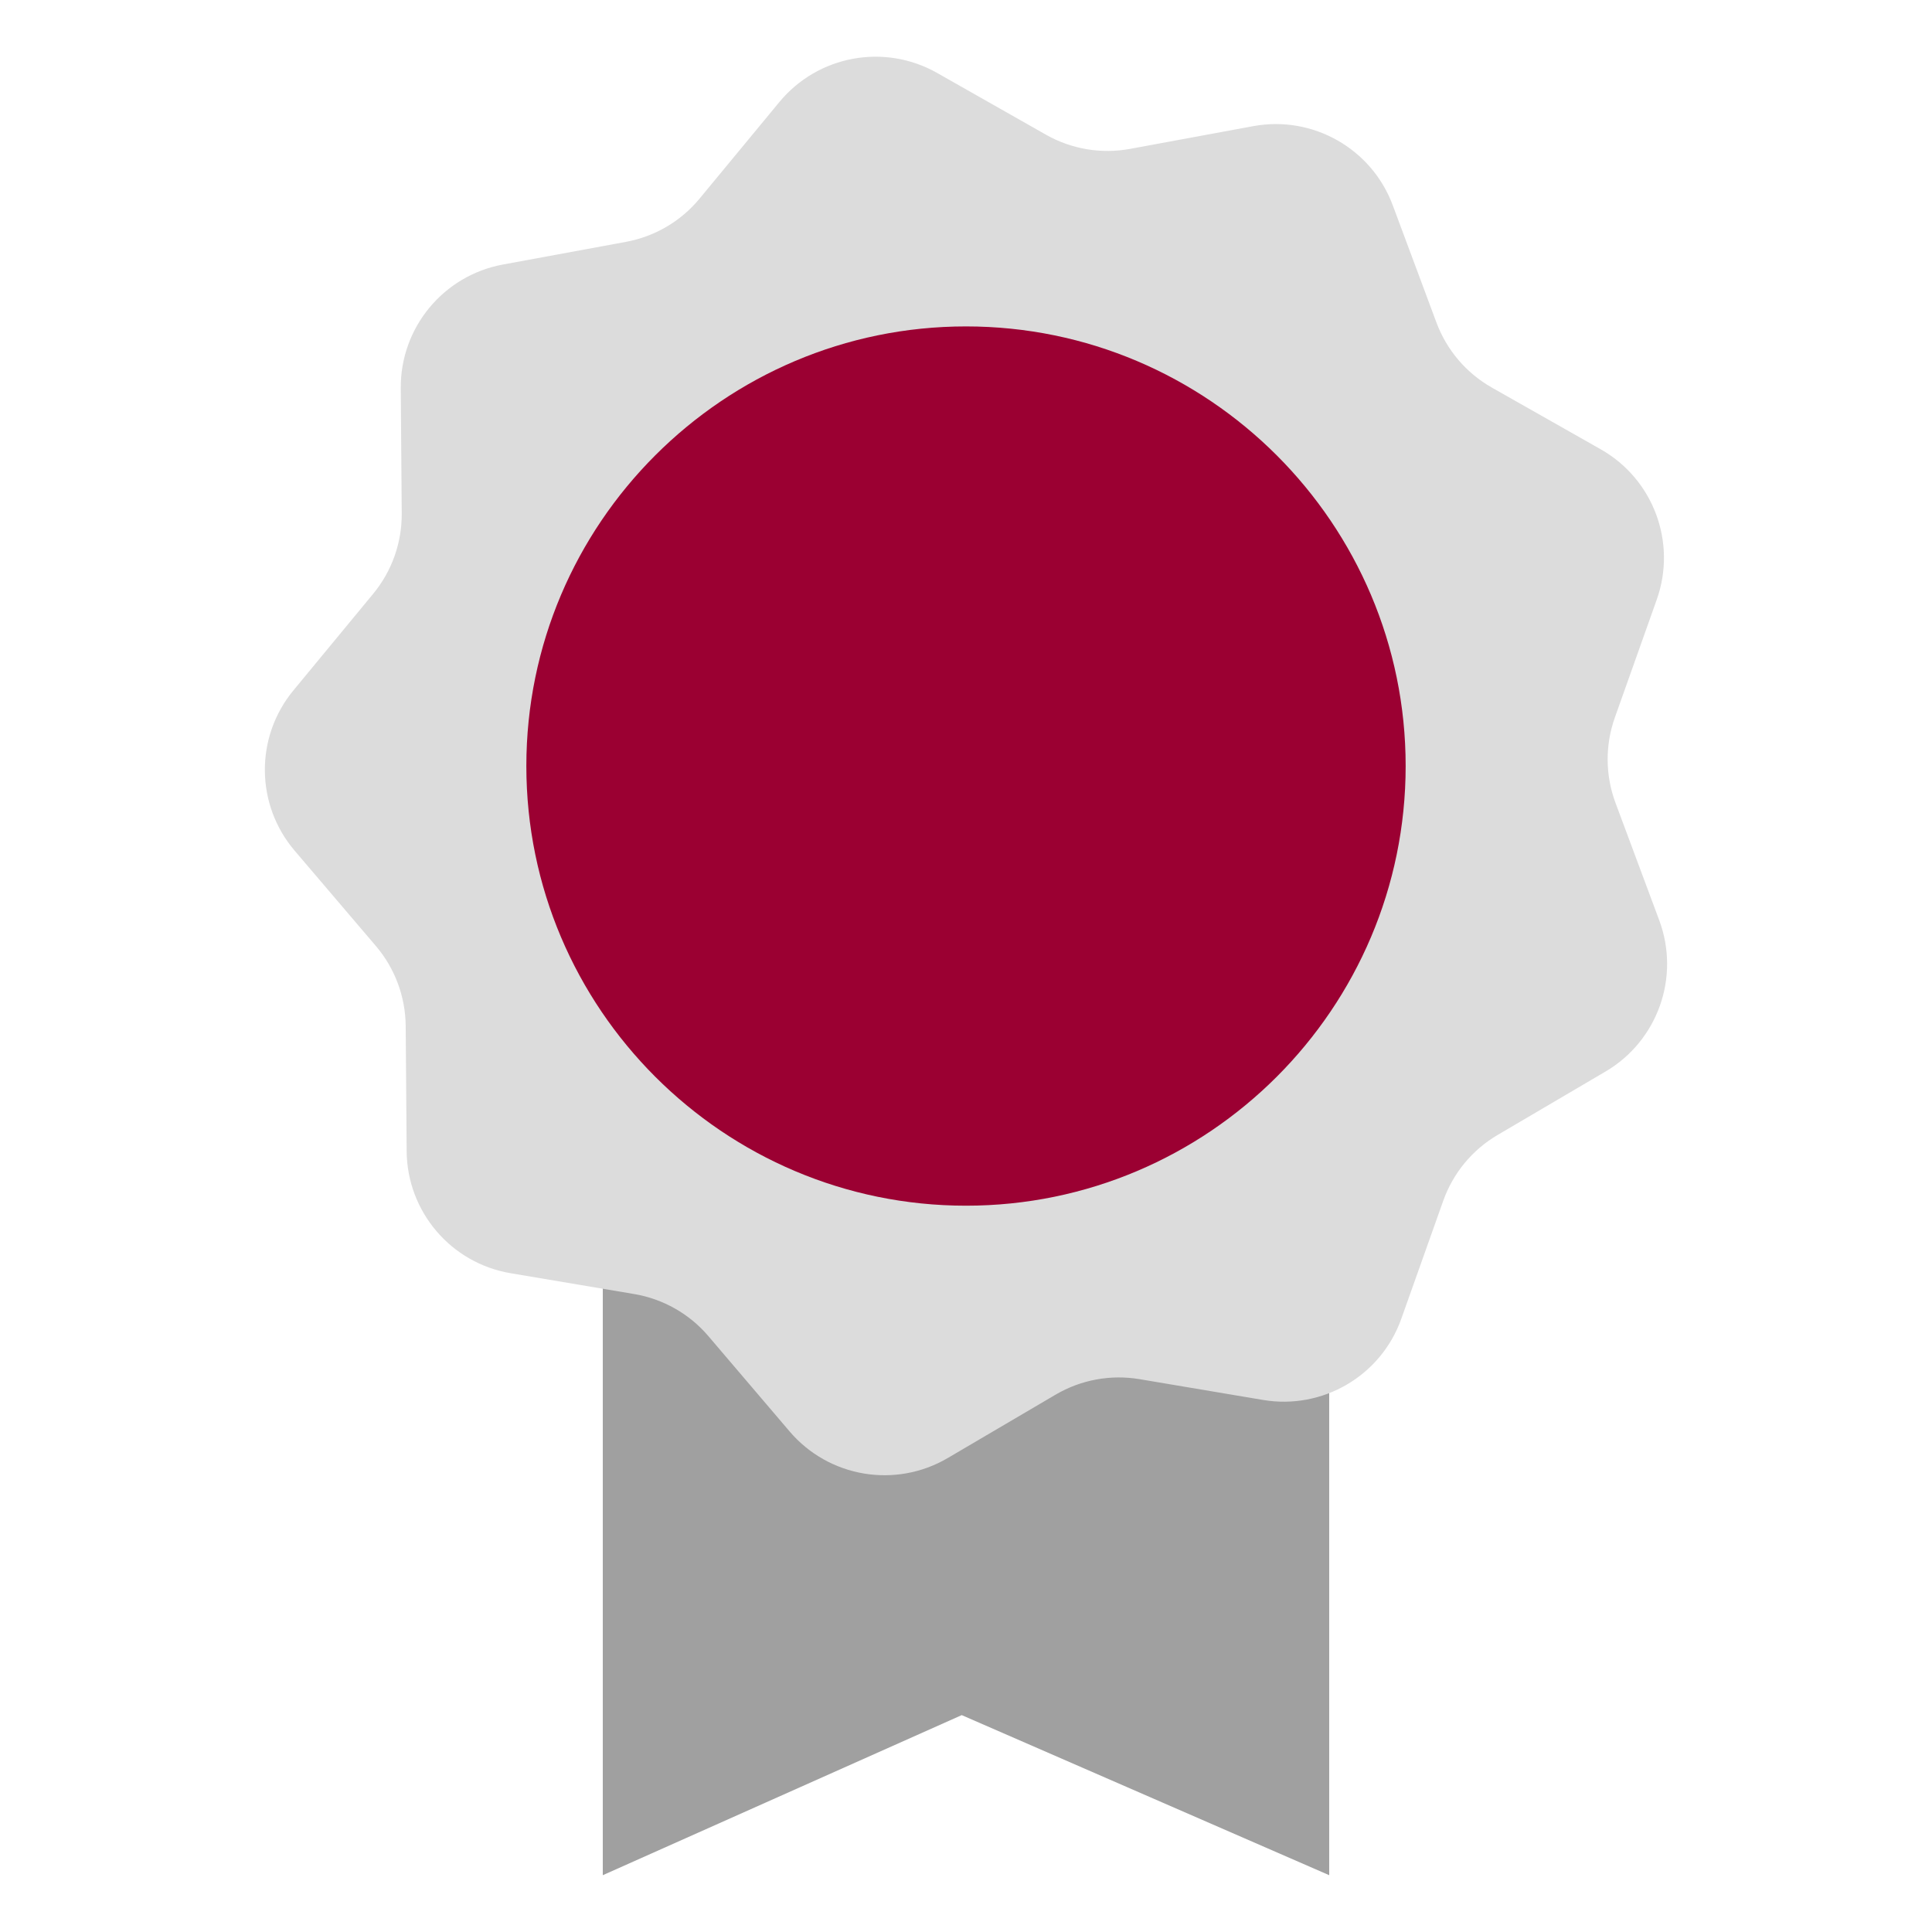
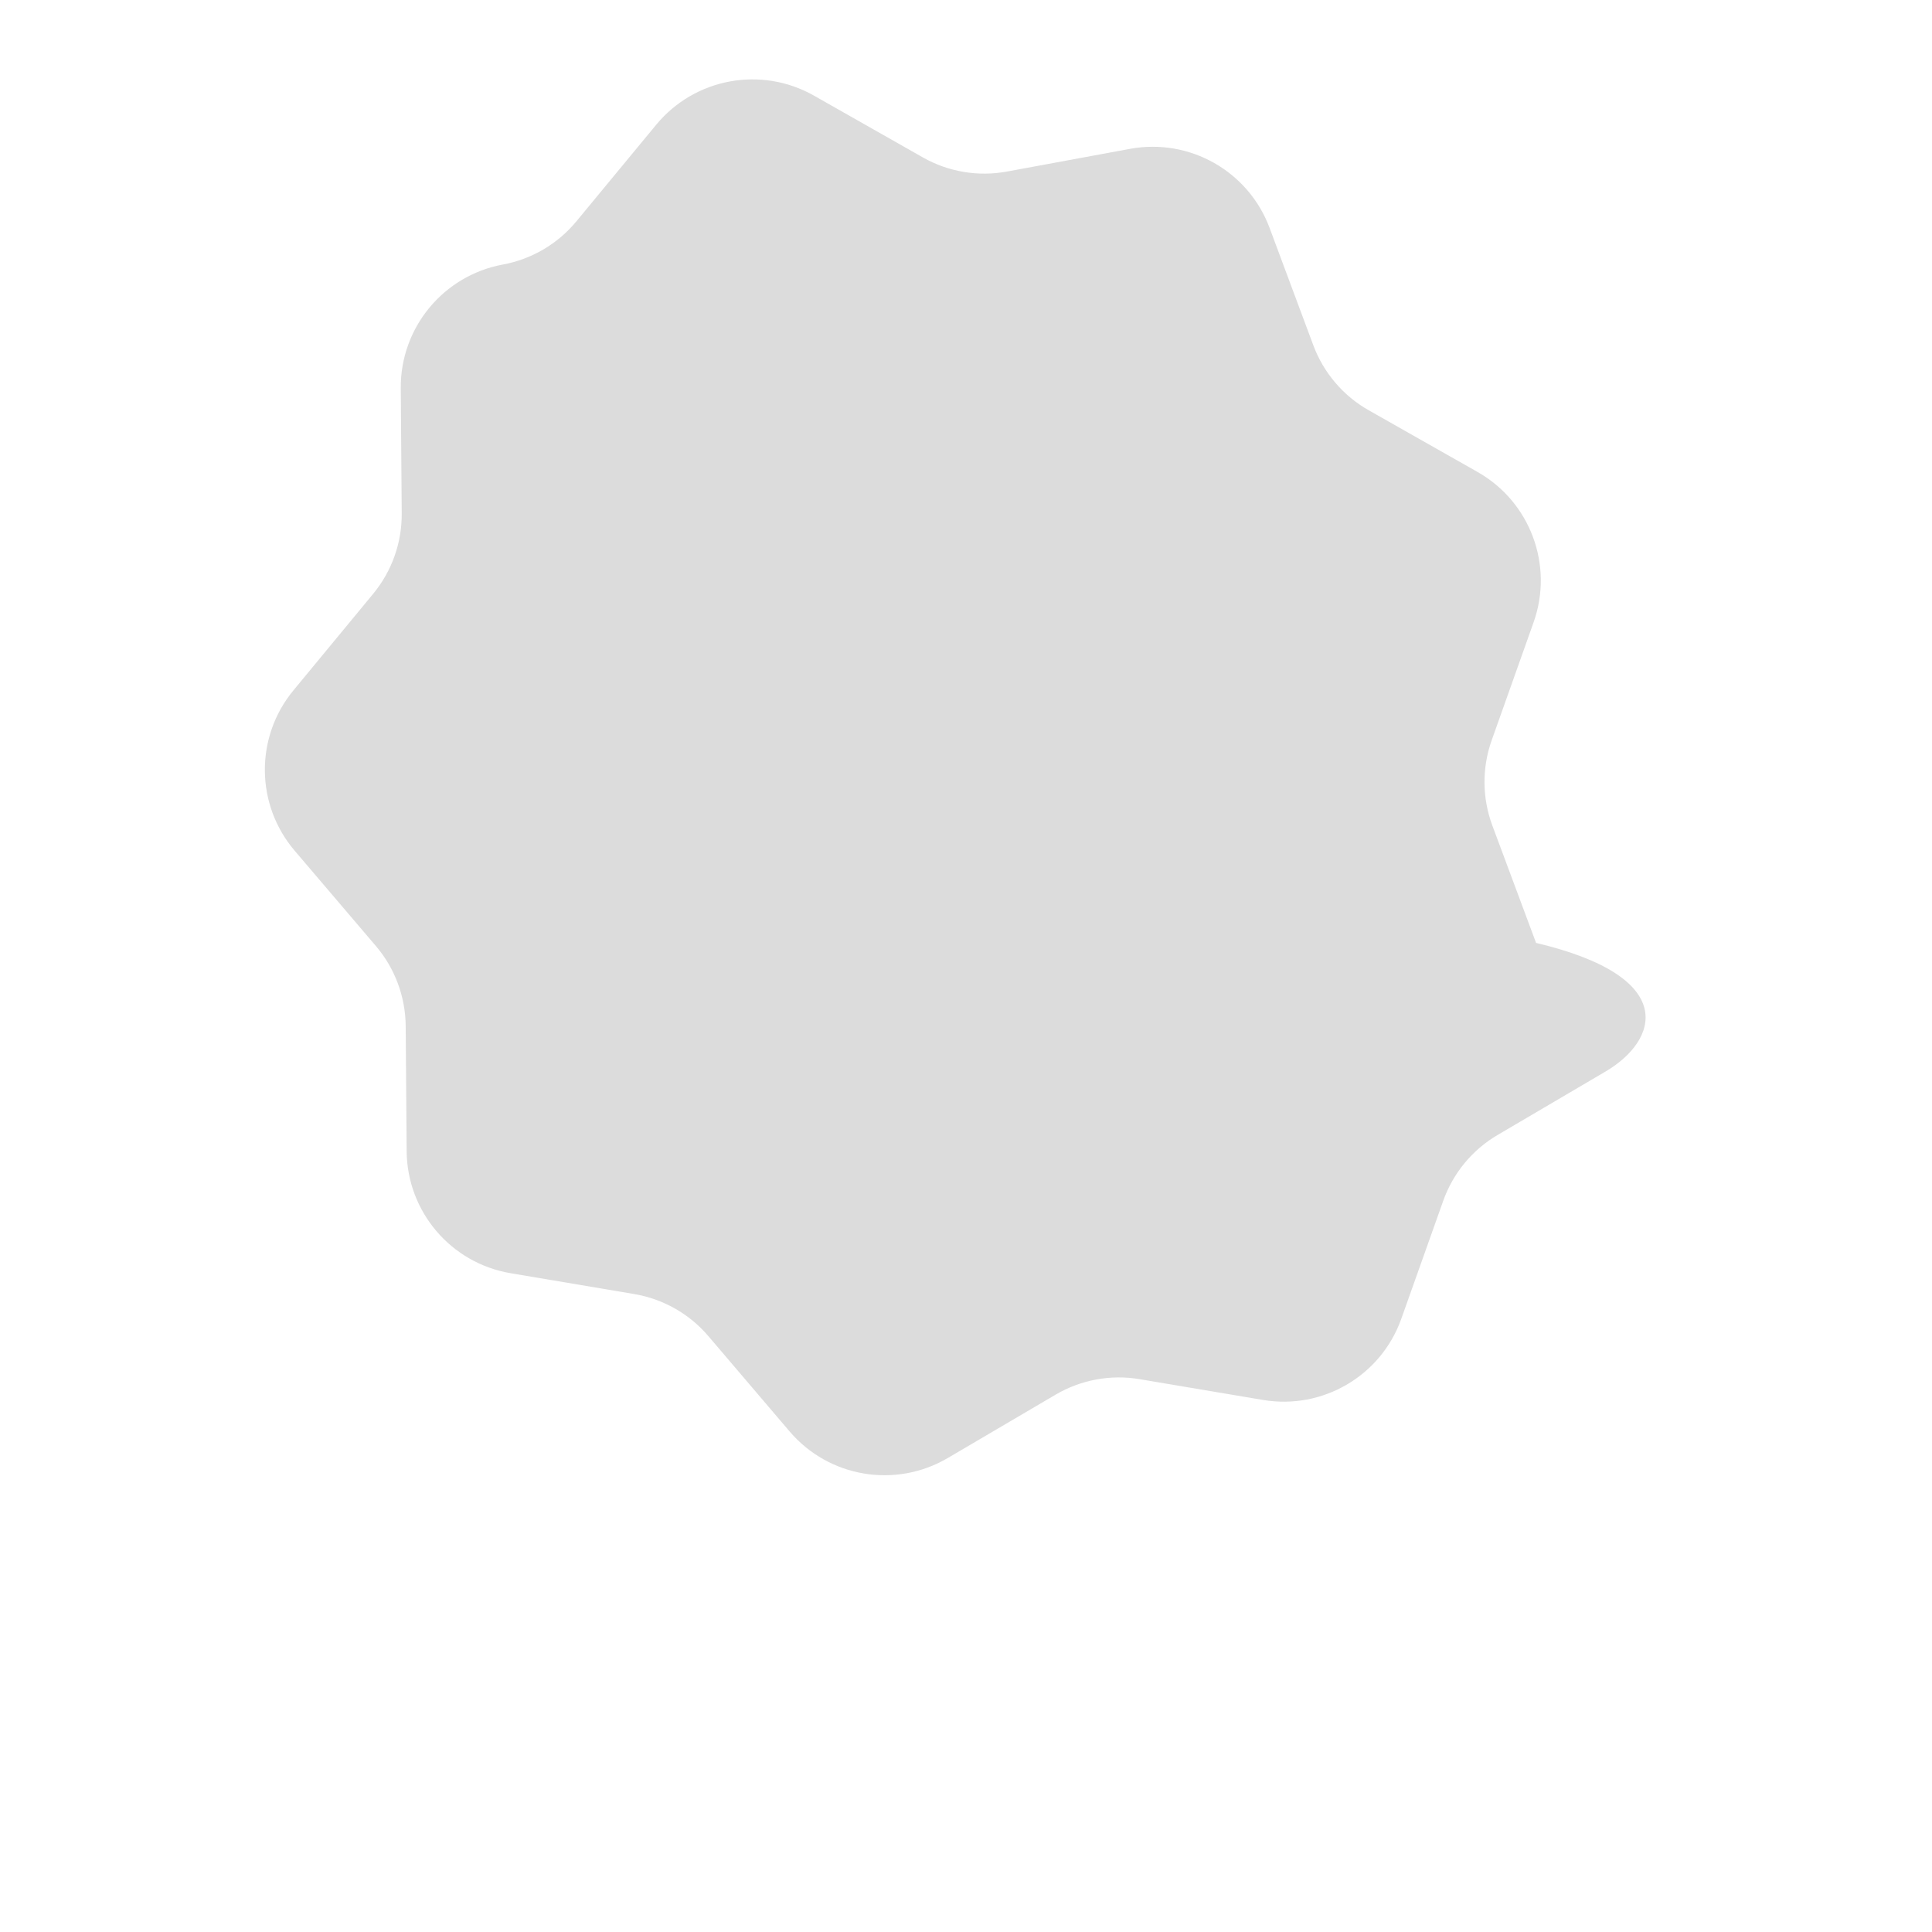
<svg xmlns="http://www.w3.org/2000/svg" xmlns:xlink="http://www.w3.org/1999/xlink" version="1.1" id="Layer_1" x="0px" y="0px" width="62px" height="62px" viewBox="0 0 62 62" enable-background="new 0 0 62 62" xml:space="preserve">
  <g>
-     <polygon fill="#A0A0A0" points="19.344,28.76 19.344,60.177 30.863,55.04 42.656,60.177 42.656,28.76  " />
    <g>
      <defs>
        <rect id="SVGID_1_" x="8.5" y="1.823" width="45" height="58.354" />
      </defs>
      <clipPath id="SVGID_2_">
        <use xlink:href="#SVGID_1_" overflow="visible" />
      </clipPath>
-       <path clip-path="url(#SVGID_2_)" fill="#DCDCDC" d="M51.524,34.386l-3.464,2.036c-0.812,0.477-1.429,1.224-1.744,2.11    l-1.346,3.787c-0.649,1.83-2.521,2.93-4.437,2.607l-3.962-0.667c-0.929-0.156-1.882,0.019-2.694,0.496l-3.463,2.035    c-1.675,0.984-3.815,0.624-5.075-0.854l-2.606-3.058c-0.61-0.717-1.454-1.194-2.382-1.351l-3.963-0.668    c-1.916-0.322-3.323-1.974-3.338-3.916l-0.031-4.018c-0.008-0.942-0.346-1.851-0.956-2.566l-2.607-3.059    c-1.26-1.479-1.277-3.648-0.039-5.146l2.558-3.098c0.6-0.726,0.924-1.64,0.917-2.58l-0.031-4.019    c-0.015-1.942,1.367-3.616,3.277-3.968l3.952-0.728c0.926-0.172,1.762-0.662,2.361-1.389l2.559-3.097    c1.238-1.498,3.371-1.893,5.062-0.935l3.495,1.983c0.818,0.464,1.774,0.625,2.7,0.454l3.951-0.729    c1.911-0.352,3.799,0.72,4.477,2.539l1.403,3.766c0.329,0.882,0.958,1.62,1.776,2.084l3.496,1.982    c1.689,0.958,2.447,2.991,1.797,4.822l-1.345,3.786c-0.315,0.887-0.308,1.856,0.021,2.738l1.403,3.766    C53.926,31.356,53.199,33.401,51.524,34.386" />
-       <path clip-path="url(#SVGID_2_)" fill="#9B0032" d="M31,10.475c-7.779,0-14.109,6.329-14.109,14.107    c0,7.781,6.33,14.11,14.109,14.11c7.779,0,14.109-6.329,14.109-14.11C45.109,16.804,38.779,10.475,31,10.475" />
+       <path clip-path="url(#SVGID_2_)" fill="#DCDCDC" d="M51.524,34.386l-3.464,2.036c-0.812,0.477-1.429,1.224-1.744,2.11    l-1.346,3.787c-0.649,1.83-2.521,2.93-4.437,2.607l-3.962-0.667c-0.929-0.156-1.882,0.019-2.694,0.496l-3.463,2.035    c-1.675,0.984-3.815,0.624-5.075-0.854l-2.606-3.058c-0.61-0.717-1.454-1.194-2.382-1.351l-3.963-0.668    c-1.916-0.322-3.323-1.974-3.338-3.916l-0.031-4.018c-0.008-0.942-0.346-1.851-0.956-2.566l-2.607-3.059    c-1.26-1.479-1.277-3.648-0.039-5.146l2.558-3.098c0.6-0.726,0.924-1.64,0.917-2.58l-0.031-4.019    c-0.015-1.942,1.367-3.616,3.277-3.968c0.926-0.172,1.762-0.662,2.361-1.389l2.559-3.097    c1.238-1.498,3.371-1.893,5.062-0.935l3.495,1.983c0.818,0.464,1.774,0.625,2.7,0.454l3.951-0.729    c1.911-0.352,3.799,0.72,4.477,2.539l1.403,3.766c0.329,0.882,0.958,1.62,1.776,2.084l3.496,1.982    c1.689,0.958,2.447,2.991,1.797,4.822l-1.345,3.786c-0.315,0.887-0.308,1.856,0.021,2.738l1.403,3.766    C53.926,31.356,53.199,33.401,51.524,34.386" />
    </g>
  </g>
</svg>